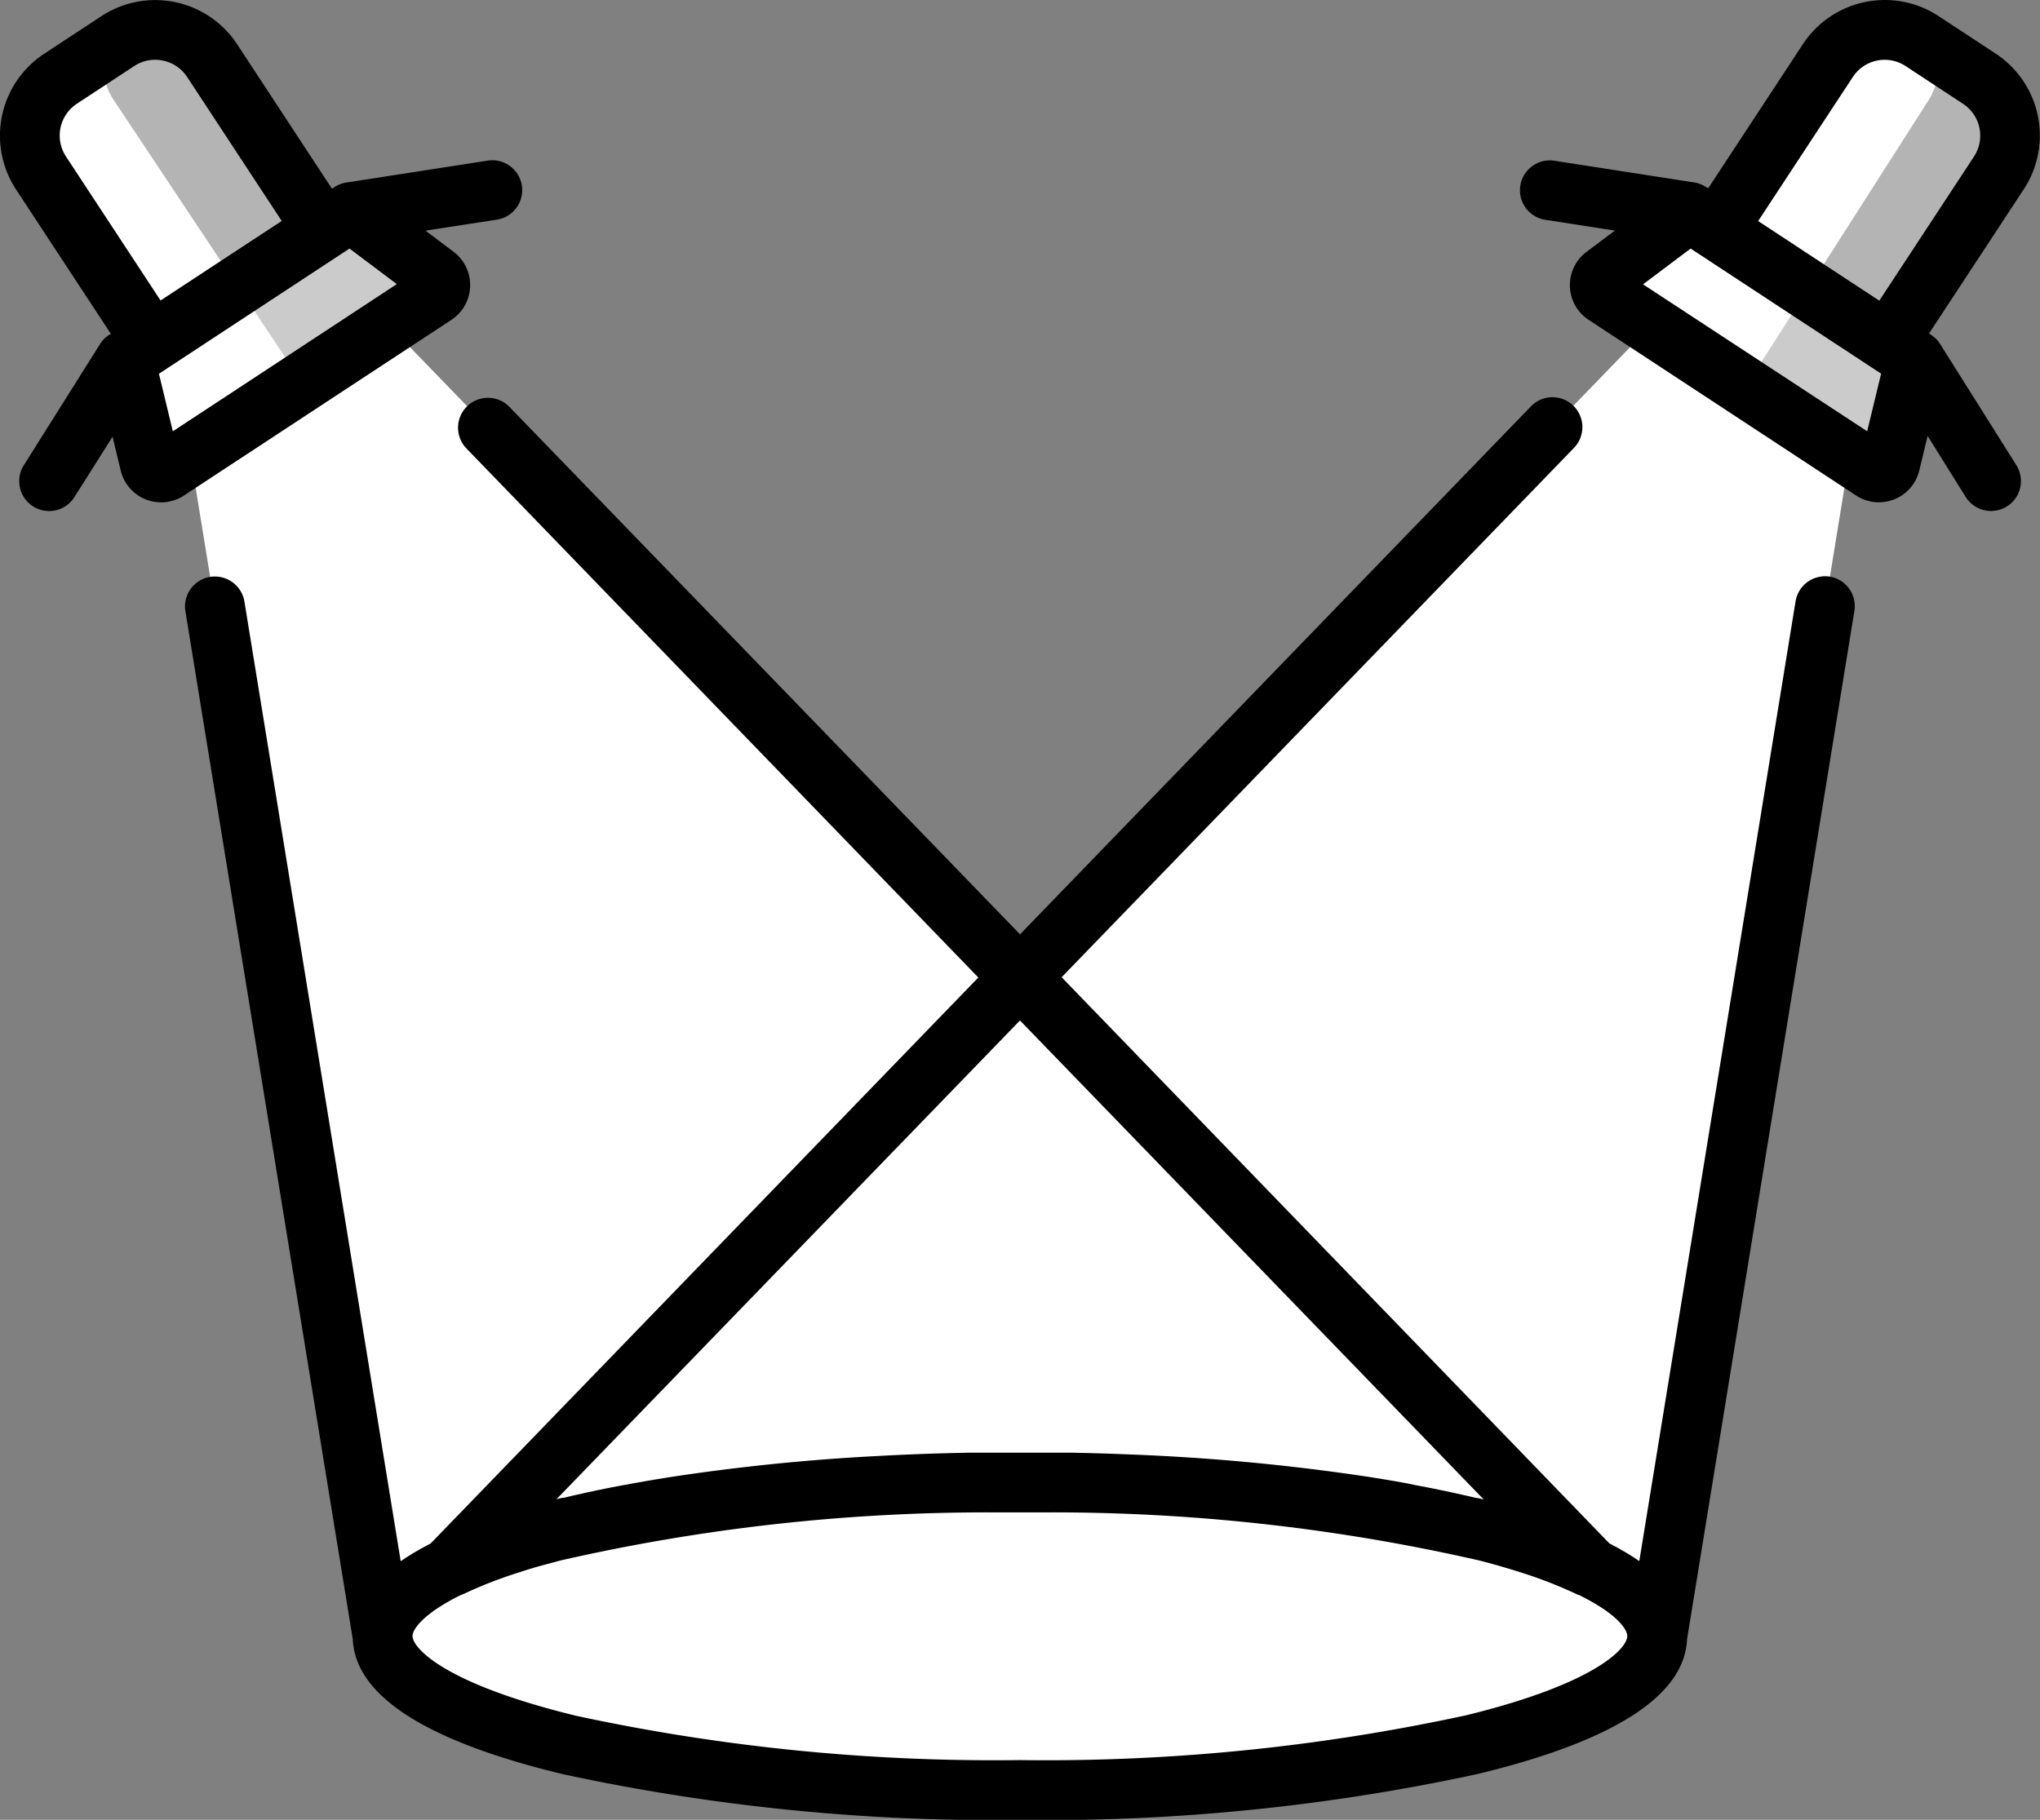
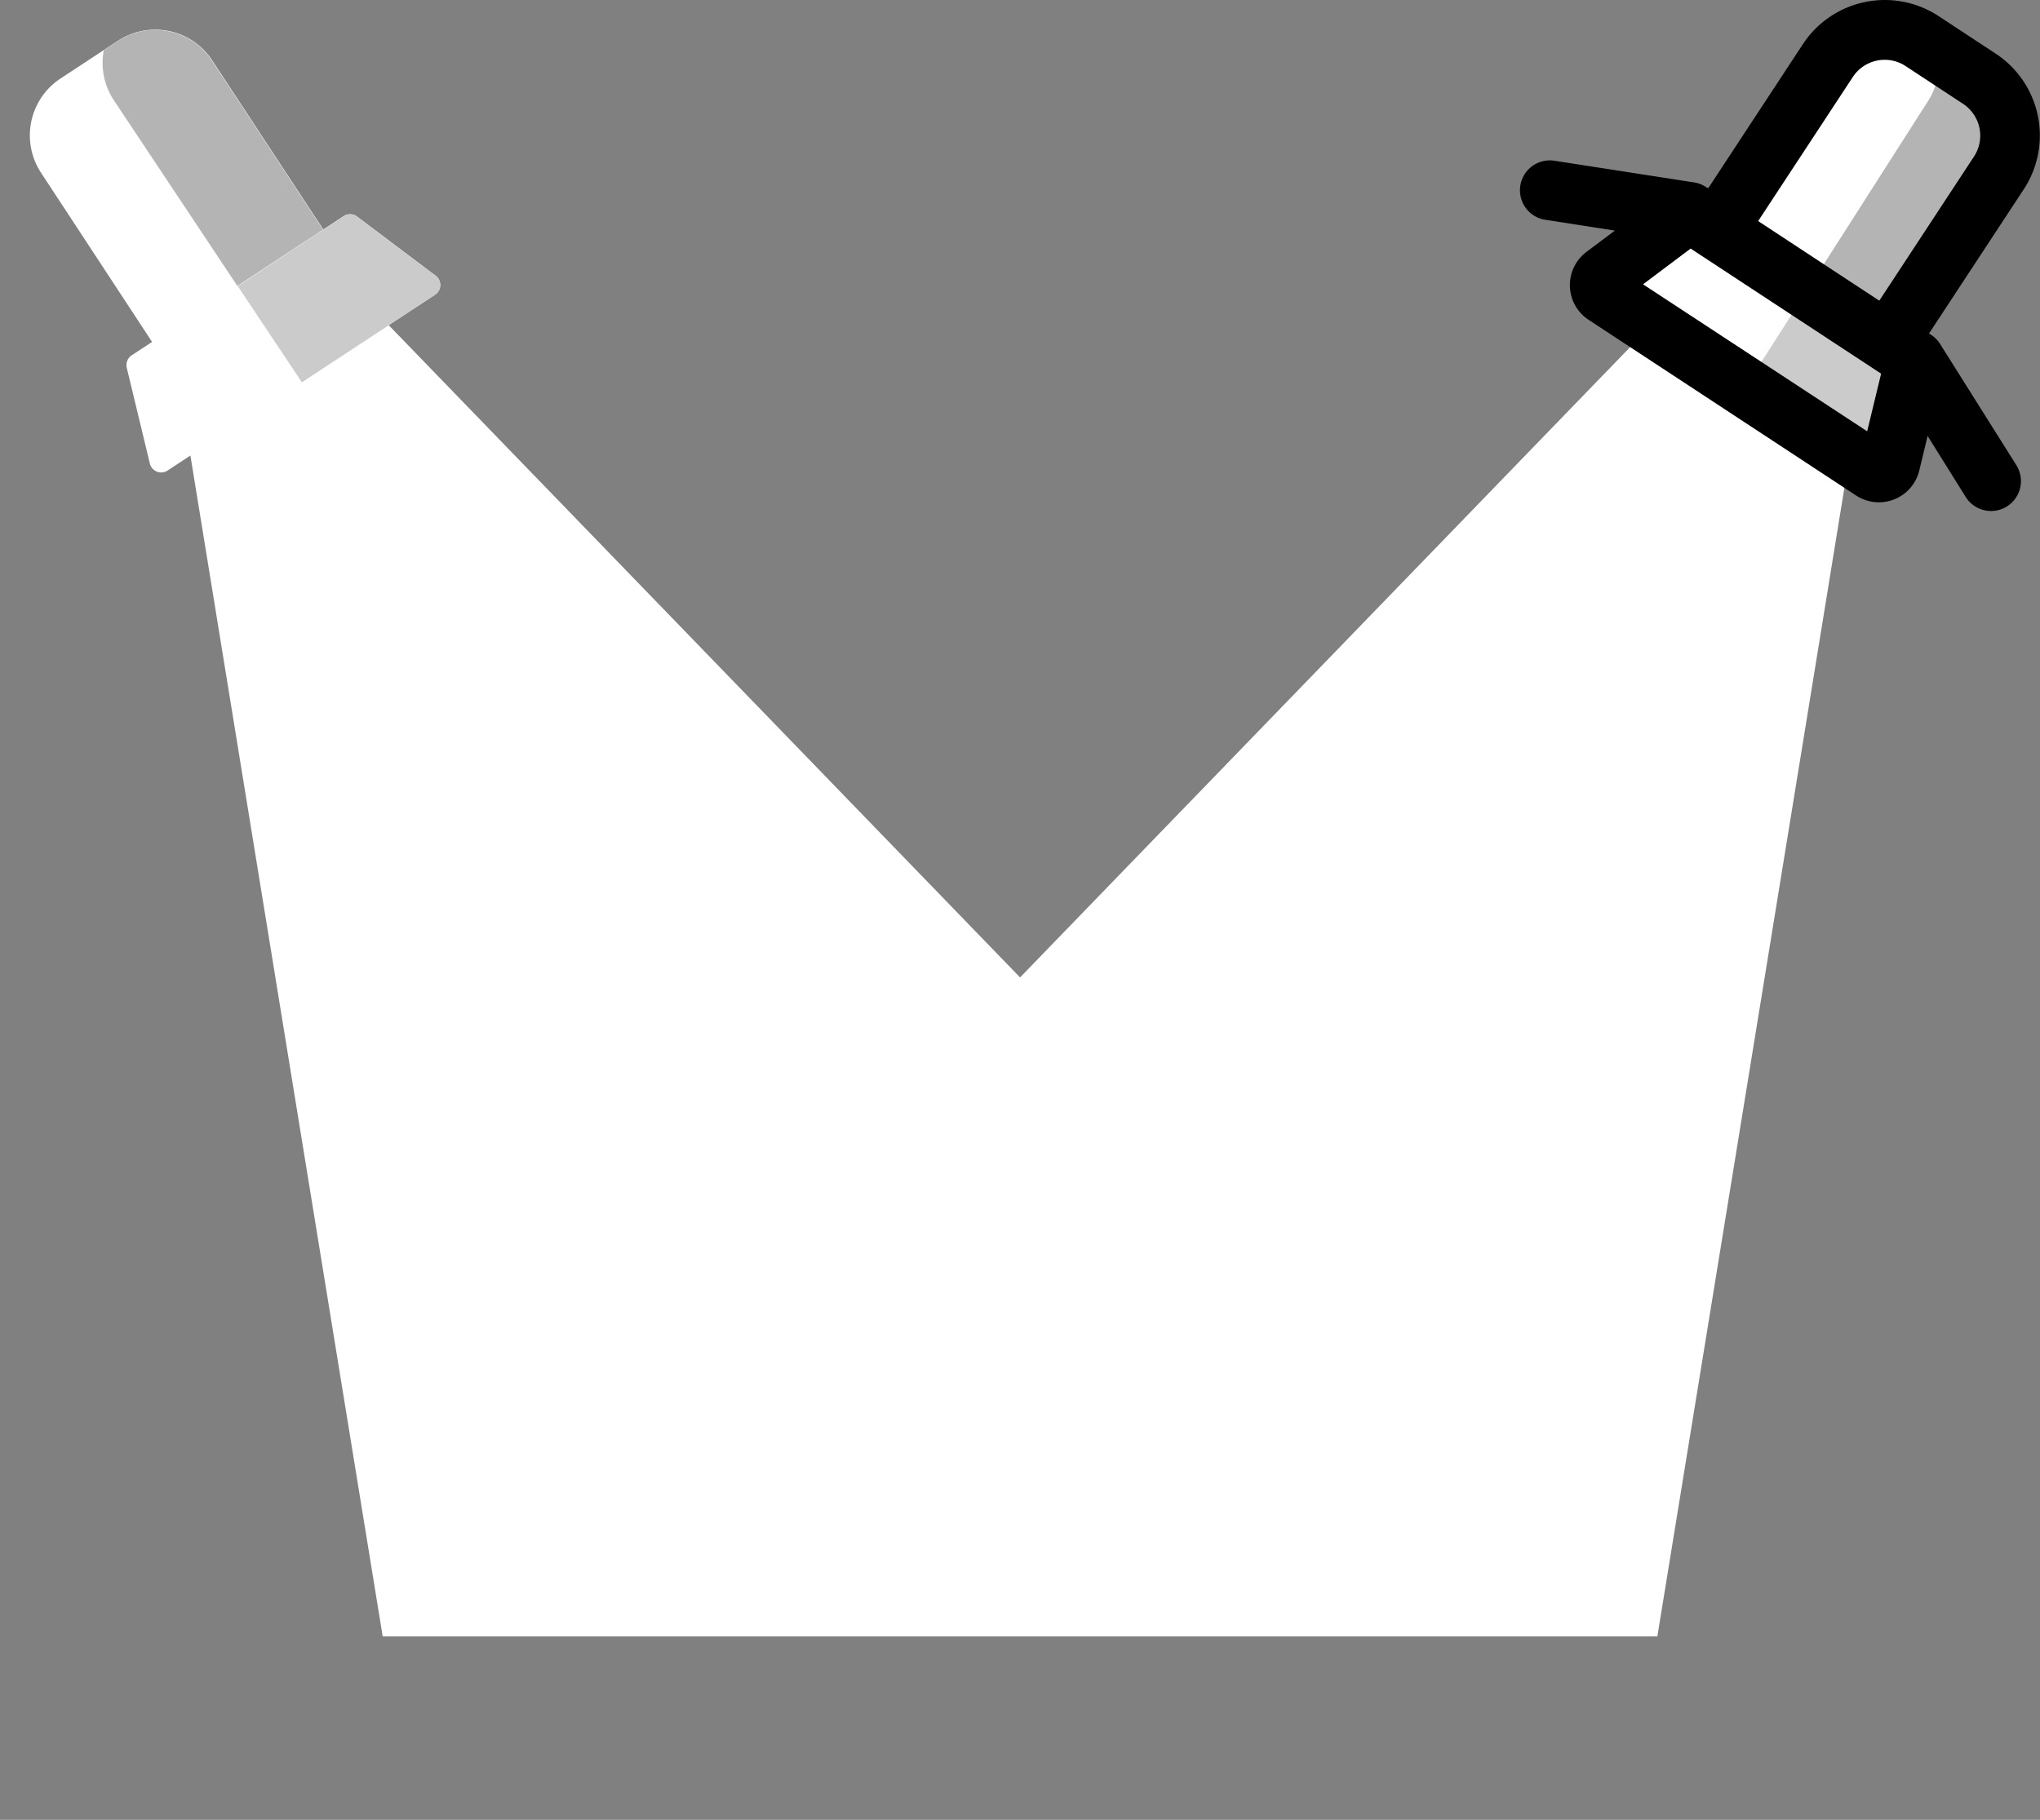
<svg xmlns="http://www.w3.org/2000/svg" width="37.465" height="33.431" viewBox="0 0 37.465 33.431">
  <rect x="0" y="0" width="37.465" height="33.431" fill="#808080" stroke="none" />
  <defs>
    <style>.a{fill:#fff;}.b{fill:#b4b4b4;}.c{fill:#cbcbcb;}</style>
  </defs>
  <g transform="translate(3.376 5.473)">
    <path class="a" d="M46.134,104.513l3.651,22.428H73.2L49.412,102.36Z" transform="translate(-46.134 -102.36)" />
    <path class="a" d="M123.089,104.513l-3.651,22.428H96.026l23.785-24.581Z" transform="translate(-92.375 -102.36)" />
  </g>
  <path class="a" d="M96.026,285.057h23.412l-11.706-12.1Z" transform="translate(-88.999 -255.002)" />
  <path class="a" d="M10.483,41.941,7.7,37.7a1.251,1.251,0,0,1,.359-1.733l1.051-.691a1.251,1.251,0,0,1,1.733.359l2.783,4.237Z" transform="translate(-6.946 -34.526)" />
  <path class="b" d="M30.6,39.876l-2.783-4.237a1.251,1.251,0,0,0-1.733-.359l-.254.167a1.246,1.246,0,0,0,.183.917l3.02,4.541Z" transform="translate(-23.924 -34.525)" />
  <path class="a" d="M32.173,85.959,31.749,84.2a.214.214,0,0,1,.091-.229l3.892-2.557a.214.214,0,0,1,.246.008l1.443,1.086a.214.214,0,0,1-.011.35L32.5,86.087A.214.214,0,0,1,32.173,85.959Z" transform="translate(-29.421 -77.444)" />
  <path class="a" d="M423.852,41.941l2.783-4.237a1.251,1.251,0,0,0-.359-1.733l-1.051-.691a1.251,1.251,0,0,0-1.733.359l-2.783,4.237Z" transform="translate(-389.924 -34.526)" />
  <path class="b" d="M447.61,40.919l-.77-.505a1.246,1.246,0,0,1-.181.929l-2.932,4.589,1.458.958,2.783-4.237A1.251,1.251,0,0,0,447.61,40.919Z" transform="translate(-411.258 -39.474)" />
-   <path class="a" d="M406.829,85.959l.423-1.756a.214.214,0,0,0-.091-.229l-3.892-2.557a.214.214,0,0,0-.246.008l-1.443,1.086a.214.214,0,0,0,.011.35l4.912,3.227A.214.214,0,0,0,406.829,85.959Z" transform="translate(-372.116 -77.444)" />
-   <ellipse class="a" cx="11.706" cy="2.828" rx="11.706" ry="2.828" transform="translate(7.027 27.227)" />
+   <path class="a" d="M406.829,85.959l.423-1.756a.214.214,0,0,0-.091-.229l-3.892-2.557l-1.443,1.086a.214.214,0,0,0,.011.35l4.912,3.227A.214.214,0,0,0,406.829,85.959Z" transform="translate(-372.116 -77.444)" />
  <g transform="translate(4.366 3.938)">
    <path class="c" d="M60.844,84.467,63.29,82.86a.214.214,0,0,0,.011-.35l-1.443-1.086a.214.214,0,0,0-.246-.008L59.666,82.7Z" transform="translate(-59.666 -81.382)" />
    <path class="c" d="M438.049,102.019l2.334,1.533a.214.214,0,0,0,.325-.129l.423-1.756a.214.214,0,0,0-.09-.229l-1.846-1.213Z" transform="translate(-410.361 -98.847)" />
  </g>
-   <path d="M8.634,32.828a.764.764,0,0,0-.3-.634l-.52-.391,1.3-.2a.549.549,0,1,0-.167-1.085l-2.576.4A.549.549,0,0,0,6.147,31l-.05.033L4.355,28.379a1.8,1.8,0,0,0-2.493-.516l-1.051.691a1.8,1.8,0,0,0-.516,2.493L2.037,33.7,2,33.72a.549.549,0,0,0-.163.167l-1.4,2.226a.549.549,0,1,0,.93.584l.7-1.108.15.621h0a.763.763,0,0,0,1.161.459l4.912-3.227A.763.763,0,0,0,8.634,32.828ZM1.213,30.443a.7.7,0,0,1,.2-.972l1.051-.691a.7.7,0,0,1,.384-.116.712.712,0,0,1,.144.015.7.7,0,0,1,.444.3l1.738,2.646-1.371.9-.854.561Zm1.961,5.046-.255-1.057,3.5-2.3.869.653Z" transform="translate(0 -27.566)" />
  <path d="M390.072,28.552l-1.051-.691a1.8,1.8,0,0,0-2.493.516l-1.738,2.646L384.748,31a.549.549,0,0,0-.218-.084l-2.576-.4a.549.549,0,0,0-.167,1.085l1.288.2-.522.392a.763.763,0,0,0,.04,1.247l4.912,3.227a.763.763,0,0,0,1.161-.459h0l.153-.635.7,1.122a.549.549,0,1,0,.93-.584l-1.4-2.226a.55.55,0,0,0-.163-.167l-.041-.027,1.738-2.646A1.8,1.8,0,0,0,390.072,28.552Zm-2.363,6.936-4.116-2.7.874-.657.178.117.014.009,3.306,2.172Zm1.961-5.046-1.738,2.646-.588-.386-.525-.345-1.112-.731,1.738-2.646a.7.7,0,0,1,.972-.2l1.051.691A.7.7,0,0,1,389.67,30.442Z" transform="translate(-353.418 -27.565)" />
-   <path d="M76.65,130.641a.549.549,0,0,0-.63.454l-2.87,17.631-.037-.025-.07-.047-.056-.035-.073-.045-.06-.035-.077-.044-.064-.035-.08-.043L72.6,148.4,62.541,138l9.409-9.724a.549.549,0,0,0-.789-.764l-9.384,9.7L52.4,127.523a.549.549,0,1,0-.789.764l9.4,9.718L50.955,148.4l-.035.019-.08.043-.064.035-.077.044-.06.035-.073.045-.056.035-.07.047-.037.025L47.533,131.1a.549.549,0,1,0-1.084.176l3.074,18.886c.046,1.037,1.339,1.87,3.846,2.475a37.5,37.5,0,0,0,8.406.844,37.5,37.5,0,0,0,8.406-.844c2.507-.606,3.8-1.438,3.846-2.475L77.1,131.272A.549.549,0,0,0,76.65,130.641Zm-14.874,8.153,8.517,8.8-.089-.022-.022-.005-.021,0-.176-.041-.032-.007-.187-.042-.031-.007-.186-.04-.041-.008-.176-.036-.061-.012-.157-.03-.087-.016L68.9,147.3l-.118-.021-.1-.018-.153-.026-.072-.012-.192-.031-.035-.006a39.334,39.334,0,0,0-4.4-.418q-.413-.017-.833-.028h0l-.275-.006h-.029l-.249,0h-.055l-.236,0h-.736l-.236,0h-.055l-.249,0H60.84l-.275.006h0q-.711.017-1.4.055a38.317,38.317,0,0,0-3.83.39l-.036.006-.192.031-.072.012-.153.026-.1.018-.118.021-.133.024-.087.016-.157.03-.061.012-.176.036-.041.008-.186.04-.031.007-.187.042-.032.007-.176.041-.021,0-.022.005-.089.021Zm8.148,12.774a36.4,36.4,0,0,1-8.148.813,36.39,36.39,0,0,1-8.148-.813c-2.468-.6-3.008-1.26-3.008-1.466,0-.124.2-.415.894-.757l.011,0a8.049,8.049,0,0,1,1.036-.407h0c.151-.049.309-.1.473-.142l.051-.014.2-.054.05-.013a35.183,35.183,0,0,1,8-.884H61.4l.376,0,.376,0h.062a35.178,35.178,0,0,1,8,.884l.05.013.2.054.051.014c.164.046.322.094.473.142h0a8.033,8.033,0,0,1,1.036.407l.011,0c.7.342.894.633.894.757C72.934,150.308,72.393,150.972,69.925,151.569Z" transform="translate(-43.044 -120.048)" />
</svg>